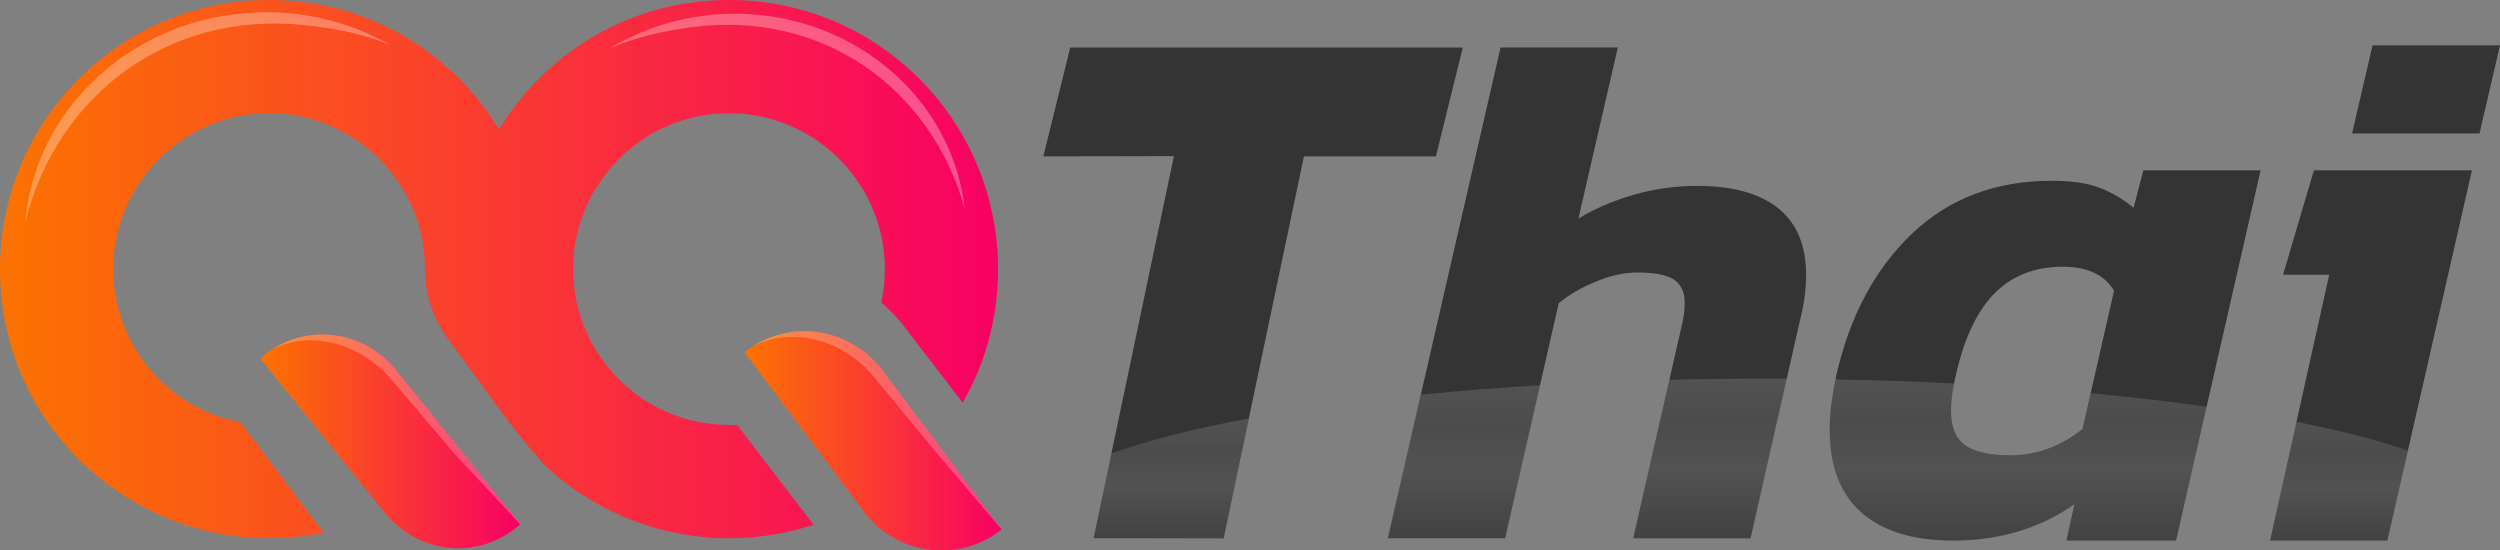
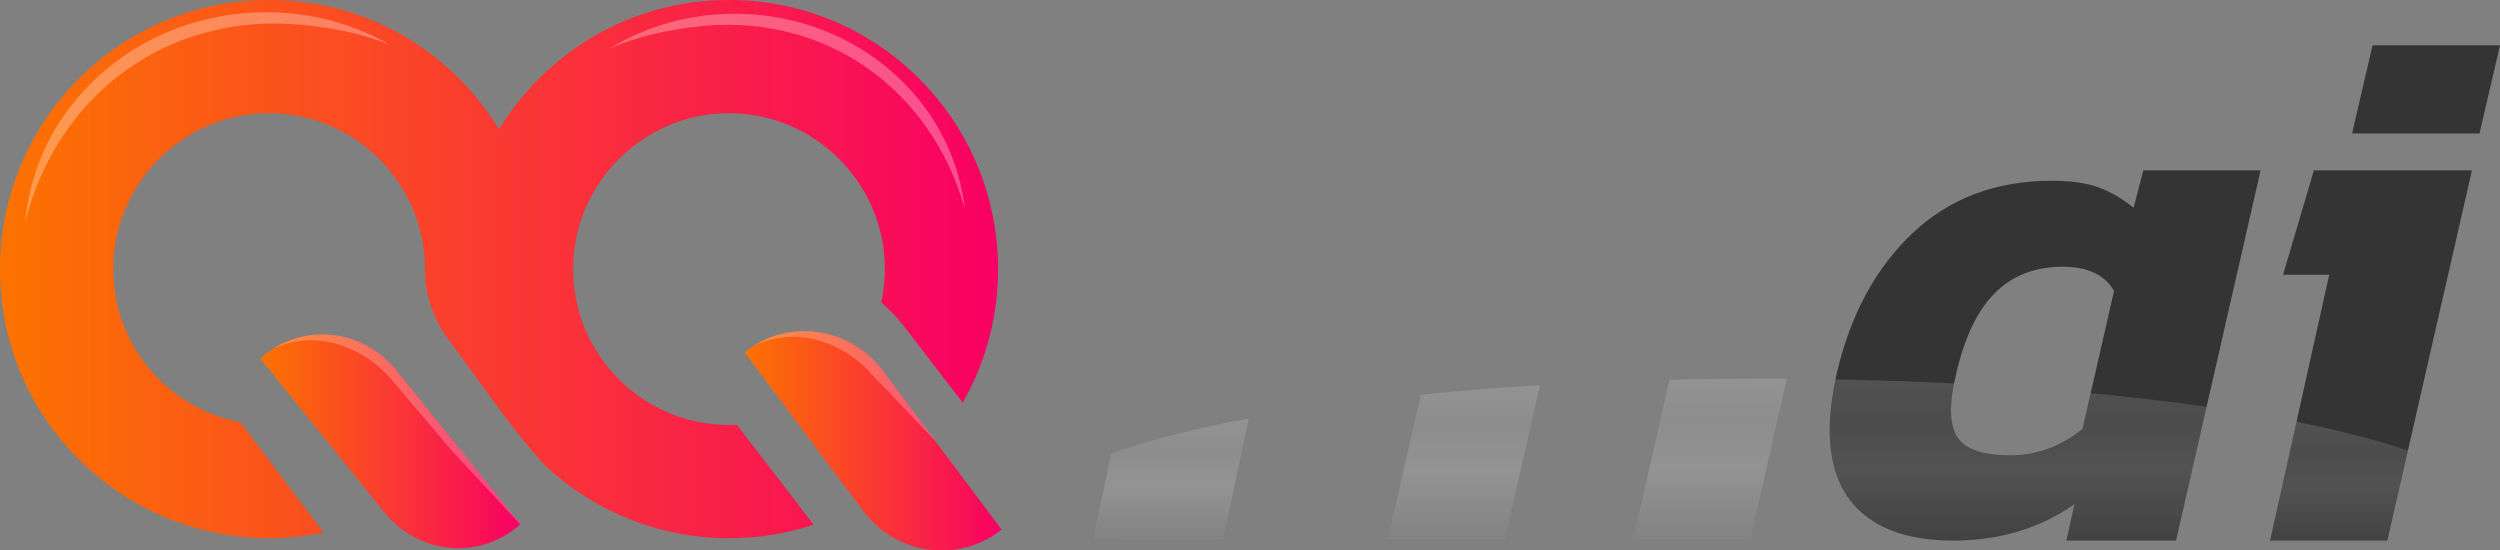
<svg xmlns="http://www.w3.org/2000/svg" xmlns:xlink="http://www.w3.org/1999/xlink" viewBox="0 0 390.57 86">
  <rect x="0" y="0" width="390.57" height="86" fill="#808080" stroke="none" />
  <defs>
    <style>
      .cls-1, .cls-2 {
        fill: #fff;
      }

      .cls-3 {
        fill: #343434;
      }

      .cls-4 {
        fill: url(#_未命名漸層_7);
      }

      .cls-5 {
        fill: url(#_未命名漸層_7-3);
      }

      .cls-6 {
        fill: url(#_未命名漸層_7-2);
      }

      .cls-7 {
        fill: url(#_未命名漸層_28);
      }

      .cls-8 {
        fill: url(#_未命名漸層_16);
      }

      .cls-9 {
        fill: url(#_未命名漸層_16-4);
      }

      .cls-10 {
        fill: url(#_未命名漸層_16-3);
      }

      .cls-11 {
        fill: url(#_未命名漸層_16-2);
      }

      .cls-12 {
        opacity: .15;
      }

      .cls-13 {
        mix-blend-mode: screen;
        opacity: .3;
      }

      .cls-14 {
        isolation: isolate;
      }

      .cls-2 {
        opacity: .24;
      }
    </style>
    <linearGradient id="_未命名漸層_7" data-name="未命名漸層 7" x1="116.31" y1="68.87" x2="156.49" y2="68.87" gradientUnits="userSpaceOnUse">
      <stop offset="0" stop-color="#fc7300" />
      <stop offset="1" stop-color="#f80064" />
    </linearGradient>
    <linearGradient id="_未命名漸層_7-2" data-name="未命名漸層 7" x1="40.65" y1="68.94" x2="81.31" y2="68.94" xlink:href="#_未命名漸層_7" />
    <linearGradient id="_未命名漸層_7-3" data-name="未命名漸層 7" x1="0" y1="42.04" x2="155.93" y2="42.04" xlink:href="#_未命名漸層_7" />
    <linearGradient id="_未命名漸層_16" data-name="未命名漸層 16" x1="182.96" y1="84.11" x2="182.96" y2="65.38" gradientUnits="userSpaceOnUse">
      <stop offset="0" stop-color="#fff" />
      <stop offset="0" stop-color="#939393" />
      <stop offset=".44" stop-color="#fff" />
      <stop offset=".74" stop-color="#d6d6d6" />
      <stop offset="1" stop-color="#fff" />
    </linearGradient>
    <linearGradient id="_未命名漸層_28" data-name="未命名漸層 28" x1="267.16" y1="84.11" x2="267.16" y2="59.15" gradientUnits="userSpaceOnUse">
      <stop offset="0" stop-color="#fff" />
      <stop offset="0" stop-color="#939393" />
      <stop offset=".44" stop-color="#fff" />
      <stop offset=".74" stop-color="#d6d6d6" />
      <stop offset="1" stop-color="#fff" />
    </linearGradient>
    <linearGradient id="_未命名漸層_16-2" data-name="未命名漸層 16" x1="228.71" x2="228.71" y2="60.18" xlink:href="#_未命名漸層_16" />
    <linearGradient id="_未命名漸層_16-3" data-name="未命名漸層 16" x1="315.3" y1="84.45" x2="315.3" y2="59.26" xlink:href="#_未命名漸層_16" />
    <linearGradient id="_未命名漸層_16-4" data-name="未命名漸層 16" x1="365.41" y1="84.45" x2="365.41" y2="65.91" xlink:href="#_未命名漸層_16" />
  </defs>
  <g class="cls-14">
    <g id="_圖層_2" data-name="圖層 2">
      <g id="_圖層_2-2" data-name="圖層 2">
        <g>
          <g>
-             <path class="cls-3" d="M183.39,24.39l-20.39,.04,4.2-17h61.33l-4.2,17h-20.62l-12.55,59.69-20.31-.04,12.55-59.69Z" />
-             <path class="cls-3" d="M234.43,7.42h18.32l-6.16,26.74c2.45-1.52,5.3-2.75,8.54-3.7,3.24-.95,6.57-1.42,9.98-1.42,5.61,0,9.88,1.19,12.8,3.58,2.92,2.39,4.33,5.97,4.25,10.75-.04,2.12-.34,4.29-.91,6.49l-7.77,34.25h-18.32l7.52-33c.32-1.21,.5-2.43,.52-3.64,.03-1.74-.52-3-1.64-3.76-1.12-.76-3.05-1.14-5.78-1.14-1.97,0-4.09,.46-6.34,1.37-2.25,.91-4.23,2.05-5.92,3.41l-8.38,36.75h-18.32L234.43,7.42Z" />
            <path class="cls-3" d="M290.69,79.96c-3.32-3-4.93-7.45-4.83-13.37,.04-2.2,.39-4.89,1.05-8.08,2.13-9.25,6.09-16.61,11.88-22.08s13.04-8.19,21.76-8.19c2.96,0,5.38,.34,7.26,1.02,1.88,.68,3.72,1.75,5.52,3.19l1.52-5.84h18.32l-13.21,57.84h-17.13l1.27-5.69c-5.38,3.79-11.71,5.69-18.99,5.69-6.3,0-11.11-1.5-14.43-4.5Zm34.65-12.91l4.93-21.62c-1.48-2.5-4.14-3.76-8.01-3.76-4.32,0-7.86,1.37-10.6,4.1-2.74,2.73-4.77,6.98-6.08,12.74-.49,2.05-.75,3.83-.78,5.35-.05,2.66,.66,4.53,2.12,5.63,1.46,1.1,3.86,1.65,7.2,1.65,4.02,0,7.76-1.37,11.22-4.1Z" />
            <path class="cls-3" d="M363.89,42.92h-7.21l4.82-16.31h24.69l-13.22,57.84h-18.32l9.24-41.53Zm6.77-35.84h19.91l-3.2,13.77h-19.91l3.2-13.77Z" />
          </g>
          <g>
            <g>
              <path class="cls-4" d="M146.98,70.03l-9.06-12.1c-.28-.37-.57-.72-.87-1.06-5.34-5.99-14.35-6.88-20.74-1.85l9.05,12.1,9.51,12.71c.06,.08,.11,.15,.17,.22,5.23,6.73,14.76,7.95,21.44,2.68h0s-9.51-12.7-9.51-12.7Z" />
              <path class="cls-6" d="M61.94,57.89c-.29-.36-.59-.7-.9-1.02-5.52-5.75-14.38-6.23-20.39-.88h0l9.44,11.71,9.92,12.3c.06,.07,.12,.15,.18,.22,5.44,6.51,14.83,7.28,21.11,1.68h0s-9.91-12.29-9.91-12.29l-9.45-11.72Z" />
              <path class="cls-5" d="M113.89,66.39c-14,0-25.29-11.88-24.29-26.09,.84-12,10.56-21.71,22.55-22.55,14.21-.99,26.09,10.29,26.09,24.29,0,1.79-.2,3.54-.56,5.22,1.3,1.1,2.5,2.35,3.56,3.73l9.16,11.92c3.76-6.56,5.69-14.05,5.52-21.84-.22-10.06-4.08-19.78-10.84-27.23C137,4.94,125.82,0,113.89,0,102.66,0,92.11,4.37,84.17,12.31c-2.41,2.41-4.48,5.06-6.21,7.89-2.78-4.55-6.44-8.63-10.94-11.99C60.56,3.4,52.77,.58,44.73,.08,31.65-.73,19.26,4.38,10.56,14.17,4.28,21.24,.56,30.3,.06,39.74c-.66,12.43,4.03,24.21,13,32.75,7.21,6.87,16.68,10.98,26.63,11.52,3.7,.2,7.34-.08,10.86-.8l-7.49-9.93-5.51-7.31c-11.84-2.22-20.69-13.02-19.8-25.67,.84-12,10.56-21.71,22.55-22.55,14.21-.99,26.09,10.29,26.09,24.29v.05c0,3.85,1.22,7.6,3.49,10.71l4.6,6.29s3.3,4.51,3.3,4.51c4.1,5.7,7.46,9.21,7.46,9.21,7.18,6.7,16.54,10.69,26.34,11.22,5.37,.29,10.62-.43,15.54-2.05l-11.98-15.6c-.41,.02-.83,.03-1.25,.03Z" />
            </g>
            <g class="cls-13">
              <path class="cls-1" d="M60.98,7.01c-4.65-1.86-9.14-2.66-13.63-3.11C26.4,1.78,8.98,14.65,3.93,34.72c.03-.32,.06-.64,.1-.95v-.02l.04-.25C6.27,15.5,22.39,1.91,41.57,1.91c3.01,0,6.01,.34,8.94,1.01l.06,.02,.16,.04,.08,.02h.05c3.57,.87,6.98,2.22,10.12,4.01Z" />
            </g>
            <g class="cls-13">
              <path class="cls-1" d="M95.24,7.58c4.41-1.91,8.7-2.8,13-3.35,20.05-2.6,37.12,9.28,42.5,28.41-.03-.31-.08-.61-.12-.91v-.02s-.04-.24-.04-.24c-2.59-17.22-18.43-29.83-36.84-29.31-2.89,.08-5.76,.49-8.55,1.21l-.06,.02-.16,.04-.07,.02h-.05c-3.41,.93-6.64,2.32-9.6,4.12Z" />
            </g>
            <path class="cls-2" d="M71.39,69.6l-9.45-11.72c-.29-.36-.59-.7-.9-1.02-4.95-5.17-12.6-6.06-18.46-2.32,5.86-2.89,12.81-1.05,17.58,3.68,.32,.32,.63,.65,.93,1l9.74,11.47,10.44,11.23s.03-.02,.04-.03h0s-9.91-12.29-9.91-12.29Z" />
-             <path class="cls-2" d="M146.32,69.1l-8.75-11.64c-.29-.36-.59-.7-.9-1.02-5.07-5.25-13.04-6.19-18.91-2.41,5.86-2.89,12.83-1.16,17.61,3.57,.32,.32,.63,.65,.93,1l9.54,11.57,10.64,12.56-10.17-13.62Z" />
+             <path class="cls-2" d="M146.32,69.1l-8.75-11.64c-.29-.36-.59-.7-.9-1.02-5.07-5.25-13.04-6.19-18.91-2.41,5.86-2.89,12.83-1.16,17.61,3.57,.32,.32,.63,.65,.93,1Z" />
          </g>
          <g class="cls-12">
            <path class="cls-8" d="M191.14,84.11l3.94-18.73c-8.58,1.59-15.85,3.44-21.47,5.47l-2.78,13.23,20.31,.04Z" />
            <path class="cls-7" d="M273.49,84.11l5.66-24.95c-1.19,0-2.39-.01-3.6-.01-4.99,0-9.91,.06-14.73,.18l-5.65,24.78h18.32Z" />
            <path class="cls-11" d="M235.14,84.11l5.46-23.93c-6.47,.39-12.7,.89-18.62,1.48l-5.16,22.45h18.32Z" />
            <path class="cls-10" d="M290.69,79.96c3.32,3,8.13,4.5,14.43,4.5,7.28,0,13.61-1.9,18.99-5.69l-1.27,5.69h17.13l4.78-20.91c-5.66-.81-11.72-1.52-18.12-2.12l-1.28,5.63c-3.46,2.73-7.2,4.1-11.22,4.1-3.34,0-5.74-.55-7.2-1.65-1.46-1.1-2.17-2.98-2.12-5.63,.02-1.17,.18-2.49,.48-3.97-5.99-.3-12.17-.52-18.5-.63-.56,2.85-.87,5.31-.91,7.33-.1,5.92,1.51,10.37,4.83,13.37Z" />
            <path class="cls-9" d="M372.97,84.45l3.21-14.06c-4.79-1.64-10.65-3.14-17.41-4.49l-4.13,18.55h18.32Z" />
          </g>
        </g>
      </g>
    </g>
  </g>
</svg>